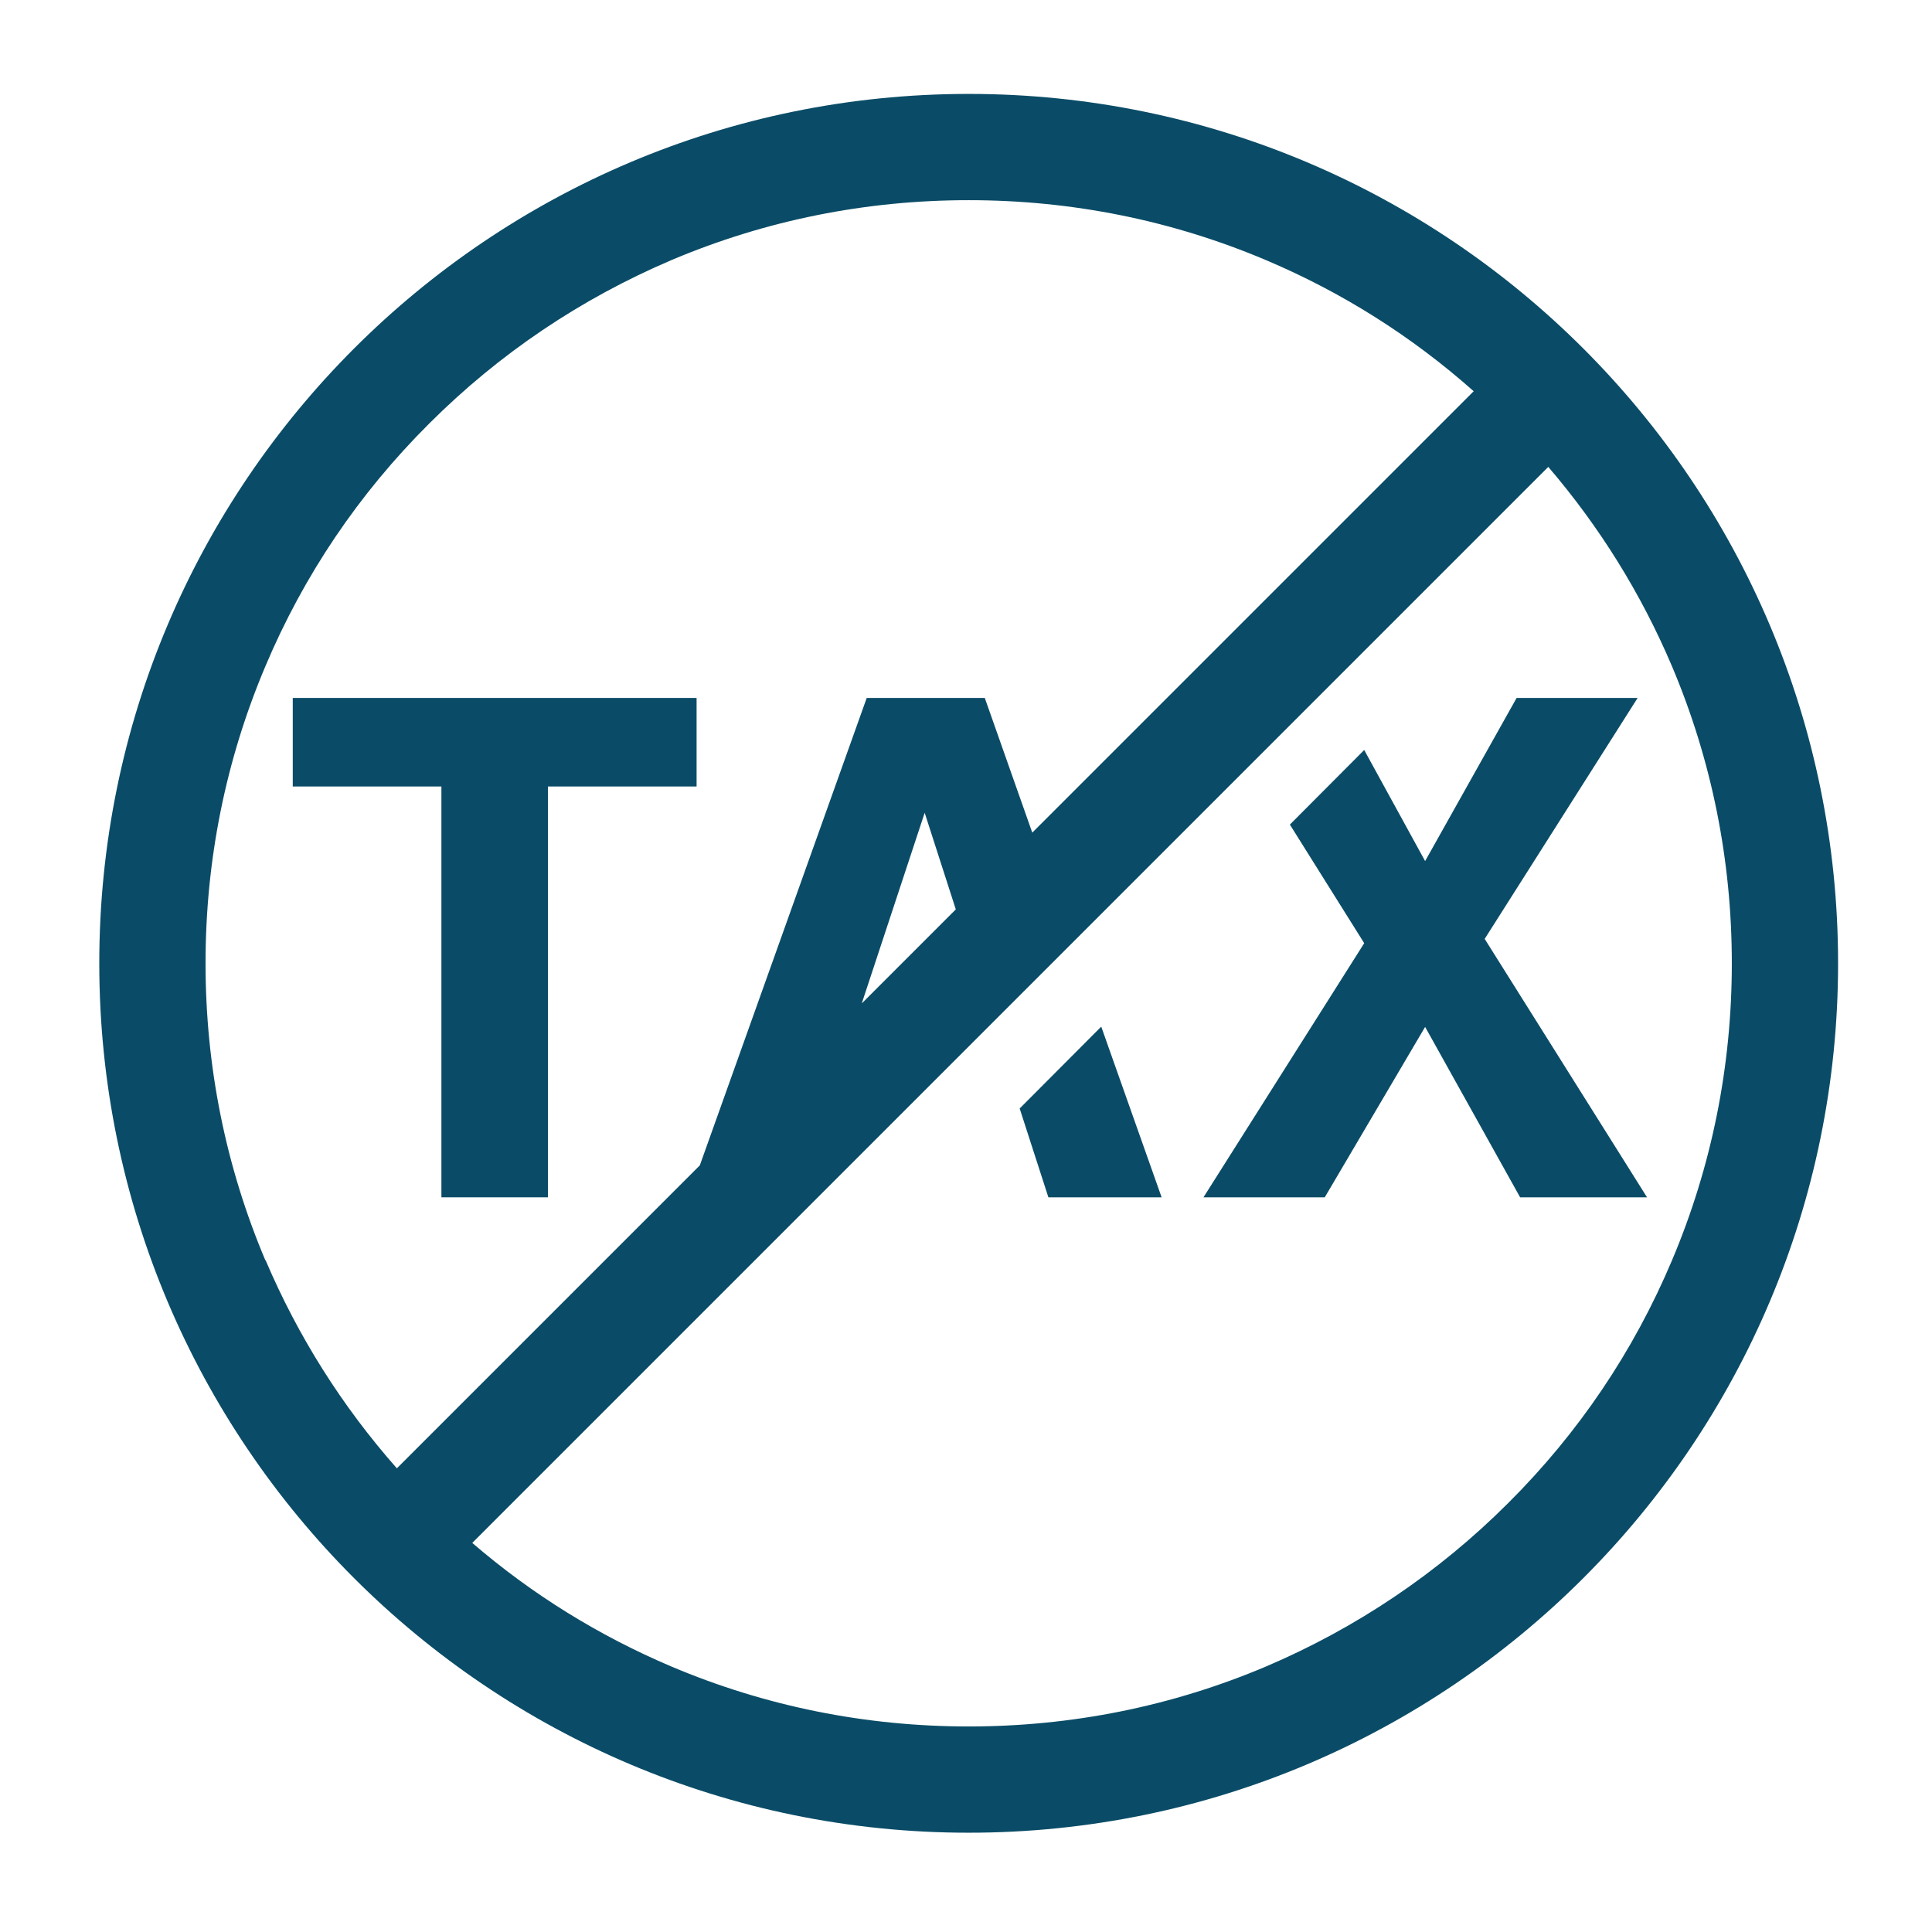
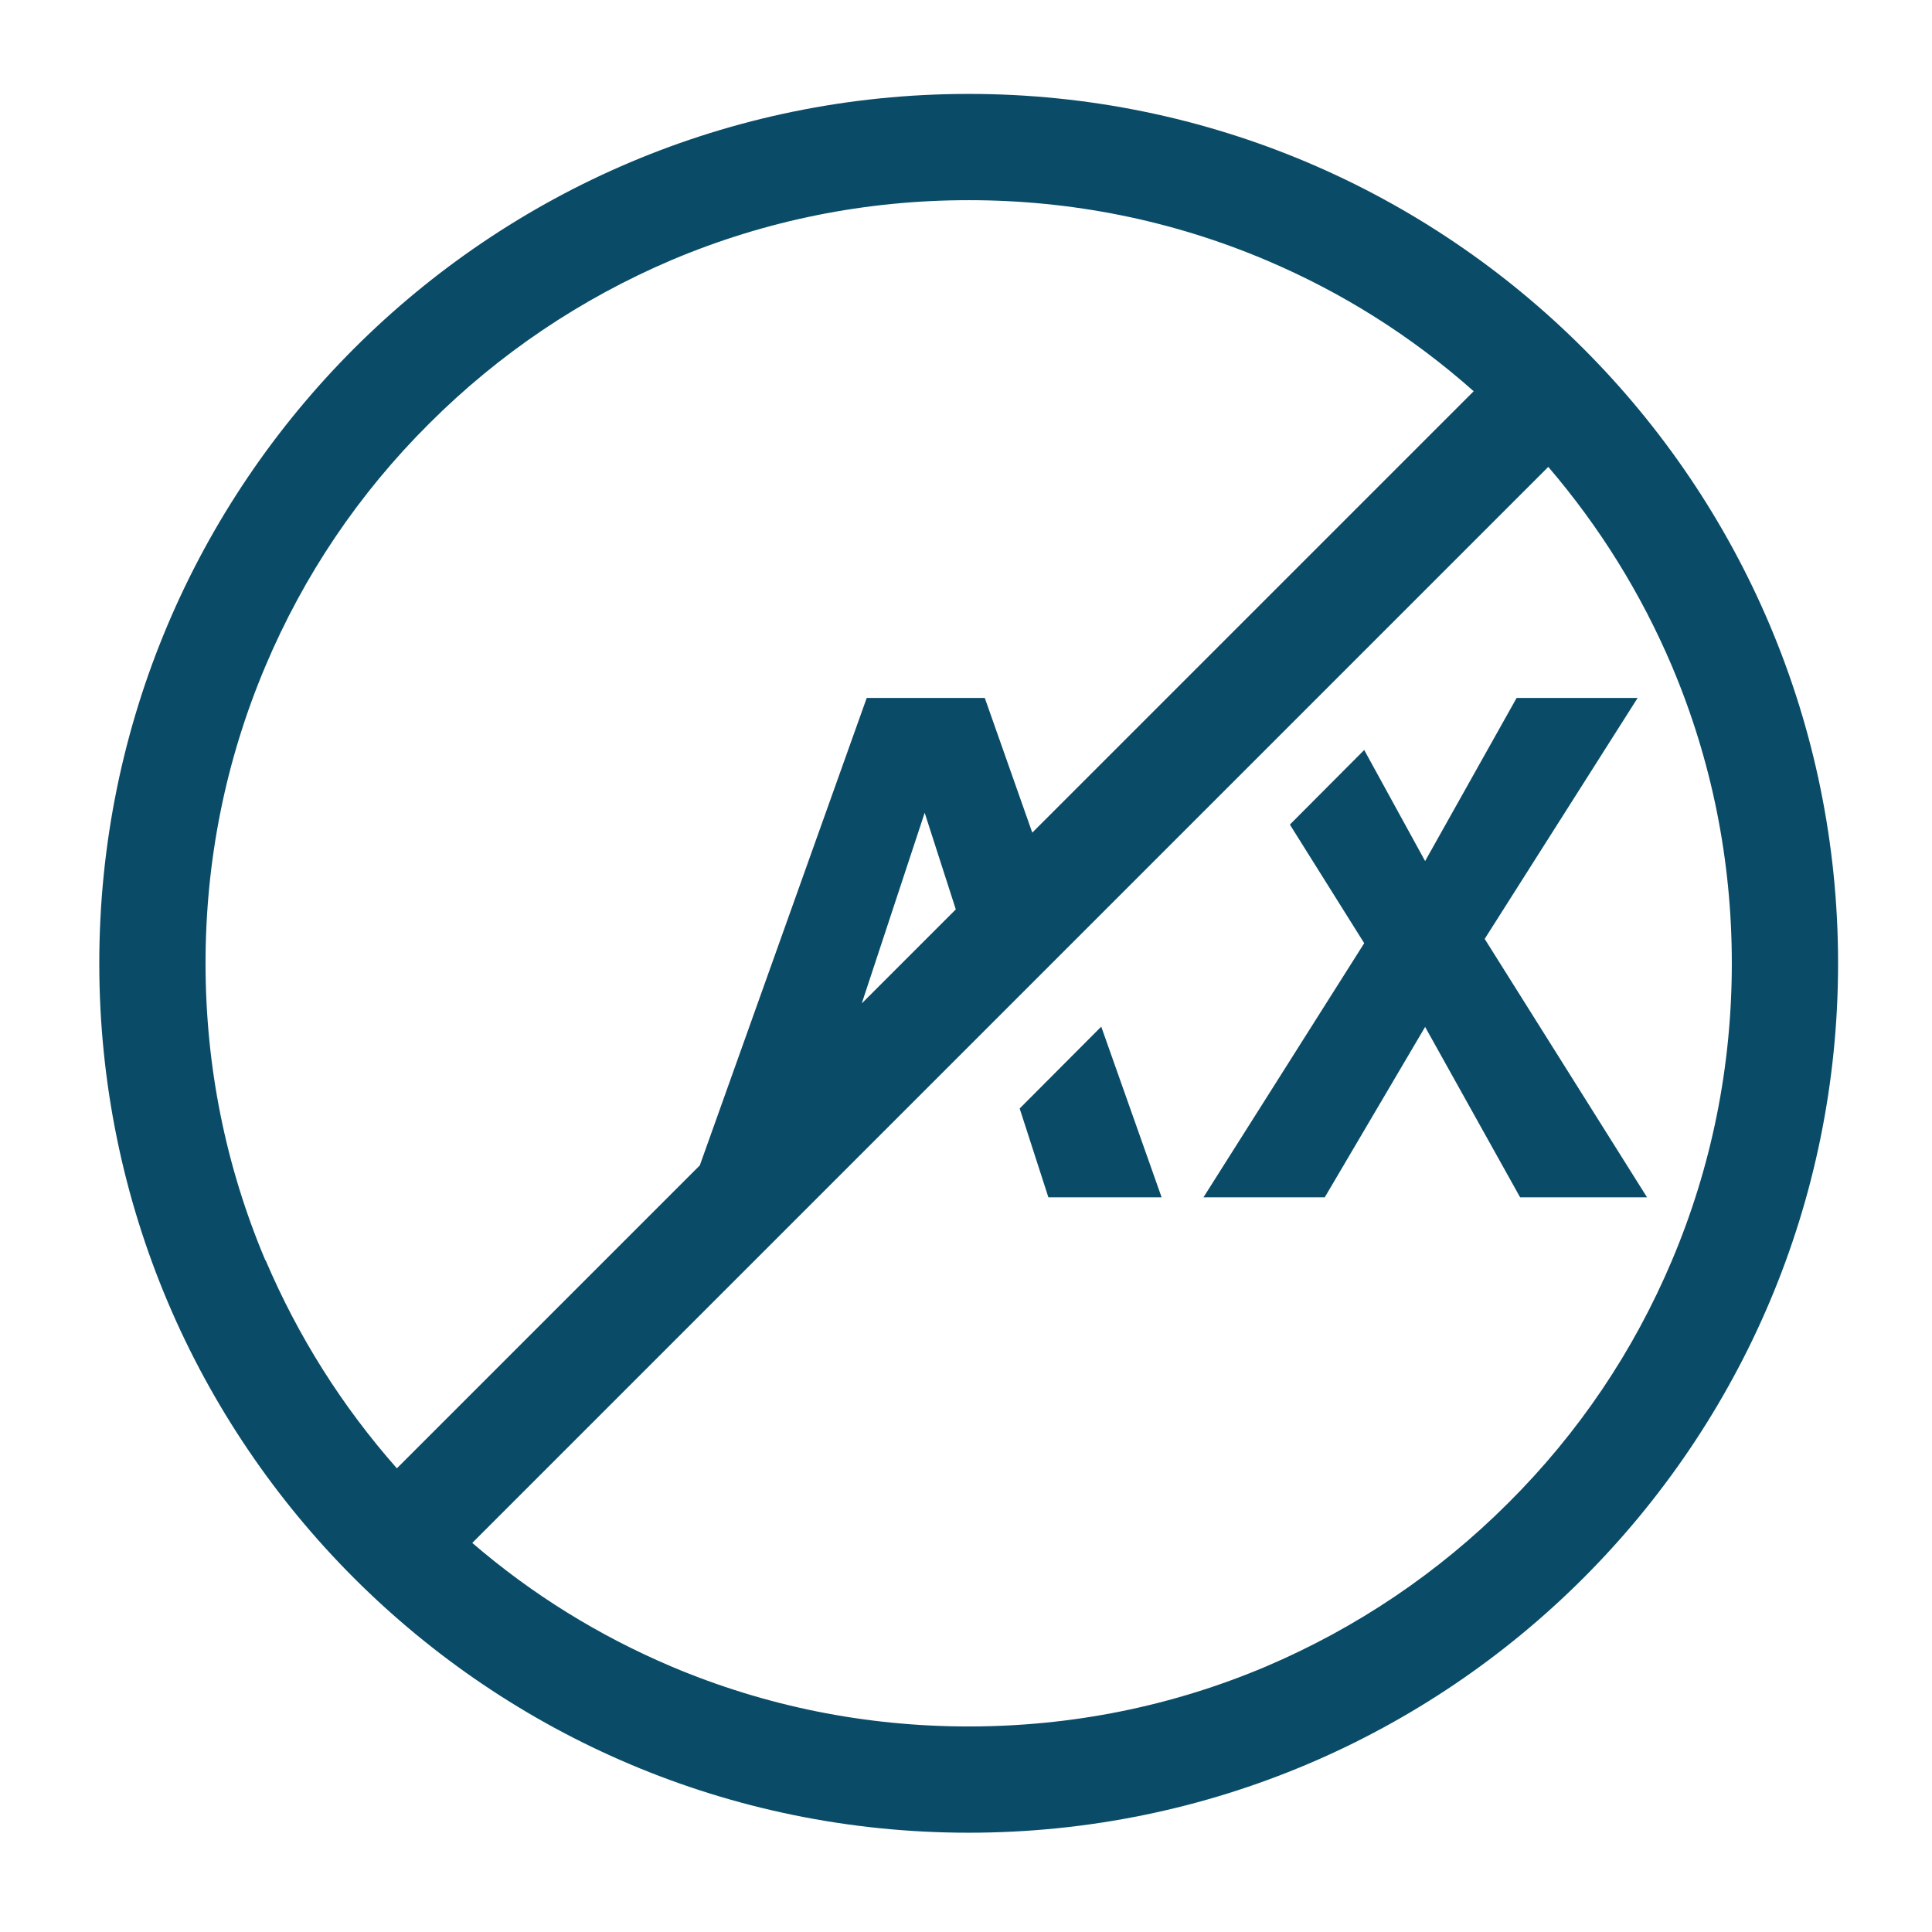
<svg xmlns="http://www.w3.org/2000/svg" id="Layer_1" version="1.1" viewBox="0 0 720 720">
  <defs>
    <style>
      .st0, .st1 {
        fill: #0a4c67;
      }

      .st1 {
        fill-rule: evenodd;
      }
    </style>
  </defs>
  <path class="st1" d="M370-116.5c.6-.1,1.2-.3,1.7-.5,1.1-.2,2.1-.6,3.3-.7,1.1,0,1.4.2,2.4.4.3,0,.6.2.9.3.2-.2.4-.3.6-.5.5-.3,1-.7,1.6-.9.6-.3,1.1-.4,1.7-.7,1.1-.4,1.1-.8,2.5-.7,1.2,0,1.7.6,2.7,1,.4.2.8.4,1.1.6.3-.1.5-.3.8-.4,1.3-.5,1.1-1,2.9-.6,1.3.3,1.8,1,2.8,1.8.4.2,1.2,1,1.5,1.1.3,0,1.1,0,1.5,0,.9,0,1.7,0,2.6.2,1,.2,1.7.7,2.6,1,.4.2,1.1.6,1.4.7.5,0,2-.7,2.6-.9,1.6-.5,2.3-1.4,4.3-1.1,2.1.3,2.1,1.2,3.5,2.3.5.4.9.9,1.4,1.2h0c.2-.1.4-.2.6-.3.7-.2,1.3-.4,2-.5,1.1-.2,2.3-.2,3.4-.3,1,0,2,0,3.1-.2.8-.1,1.5-.4,2.3-.6,1-.2,1.8-.6,2.8-.7,1-.1,2,0,3,0,1.1,0,2-.1,3.1,0,1,.2,1.7.7,2.6,1.1.5.2,1.2.7,1.7.8.3,0,1-.1,1.3-.1.7,0,1.4-.1,2.2,0,.9,0,1.7.3,2.5.5.7.2,1.5.3,2.2.5.6.1,1.3.2,1.9.3.5,0,1.1.3,1.6.3,1,0,1.9-.1,2.9-.2,1.1,0,2.2-.2,3.3-.2,1.2,0,2.3.2,3.4.4,1,.1,2,.3,3.1.3.3,0,.6,0,.9-.1.7,0,1.1-.2,1.8-.1.7,0,1.1.3,1.8.6.2,0,.5.3.6.3.8,0,1.6-.1,2.3-.2.8,0,1.6,0,2.3-.1.4,0,.9-.4,1.3-.6.8-.4,1.4-.8,2.4-.9,1.1-.1,1.3,0,2.2.5.2,0,.4.2.6.2,0,0,0,0,.1,0,.9-.4,1.6-.4,2.5,0,1,.4,1.7,1.1,2.5,1.6.4.3.9.8,1.2,1.1.4,0,1-.2,1.5-.4v2.4c-.7.2-1.3.4-1.9.3-.9-.2-1.4-1-2.1-1.4-.7-.5-1.6-1.2-2.1-1.4-.5-.2-.7,0-1,.1-.3,0-.6.2-1,.1-.4,0-.8-.2-1.1-.4-.4-.1-.6-.4-1.1-.4-.5,0-1.2.5-1.8.8-.6.3-1,.6-1.8.8-.7.2-1.8.1-2.7.2-.9,0-2,.2-2.7.2-.7,0-.8-.3-1.3-.5-.4-.2-.8-.4-1.3-.5-.4,0-.9,0-1.3.1-.4,0-.5.2-1.3.1-.8,0-2.1-.2-3.2-.4-1.1-.1-2.2-.3-3.2-.4-1.1,0-2.1.1-3.1.2-1,0-2.2.2-3.1.2s-1.3-.2-1.9-.3c-.6-.1-1.2-.2-1.9-.3-.7-.1-1.5-.3-2.3-.5-.8-.2-1.6-.4-2.3-.5-.7,0-1.2,0-1.9,0-.6,0-1.2.2-1.9,0-.7-.1-1.4-.6-2.2-.9-.7-.3-1.3-.8-2.2-.9-.8-.2-1.8,0-2.7,0-.9,0-1.8-.2-2.7,0-.9.1-1.7.4-2.5.7-.8.2-1.5.5-2.5.7-1,.2-2.2.2-3.2.3-1.1,0-2.4.1-3.2.3-.8.1-1.1.3-1.7.5s-.9.7-1.7.5c-.8-.3-1.6-1.2-2.4-1.8-.8-.6-1.3-1.7-2.4-1.8-1.1-.1-2.2.7-3.2,1.1-1.1.4-2.3,1-3.2,1.1-1,0-1.5-.6-2.3-.9-.8-.3-1.5-.7-2.3-.9-.8-.2-1.5,0-2.2-.1-.7,0-1.5.2-2.2-.1-.7-.3-1.4-.9-2-1.4-.7-.5-1.4-1.2-2-1.4-.7-.2-1,.4-1.6.5-.5.2-.9.6-1.6.5-.6,0-1.3-.5-2-.8-.7-.3-1.4-.8-2-.8-.6,0-1,.4-1.5.6-.5.2-1,.3-1.5.6-.5.2-.9.6-1.4.8-.5.3-.8.7-1.4.8-.6,0-1.2-.2-1.8-.4-.6-.1-1-.4-1.8-.4-.8,0-1.9.4-2.9.7-1,.2-1.9.6-2.9.7-1,0-1.9-.2-2.9-.4-1-.1-1.9-.3-2.9-.4-1,0-2.1,0-3.1,0s-2.2,0-3.1,0c-.9,0-1.6-.3-2.5-.4-.8-.1-1.4-.4-2.5-.4-1.1,0-2.7.3-4,.5-1.3.2-3.1.5-4,.5-.9,0-1-.3-1.5-.4-.5-.1-.8-.2-1.5-.4-.6-.2-1.6-.6-2.3-.9-.8-.3-1.6-.8-2.3-.9-.8,0-1.4.2-2.1.4-.7.1-1.6.3-2.1.4-.6,0-.8,0-1.2,0-.4,0-.9,0-1.2,0-.4.1-.6.4-.8.6-.3.2-.5.5-.8.6-.4,0-.9,0-1.3-.2-.4,0-.6-.5-1.3-.2-.7.3-1.7,1.3-2.5,1.9-.8.6-1.9,1.6-2.5,1.9-.6.3-.7,0-1.1,0s-.7,0-1.1,0c-.4,0-.7.4-1.1.5-.4.2,0,.5-1.1.5-1,0-3.3,0-5,0-1.7,0-3.5-.2-5-.1-1.4.1-2.3.6-3.5.9-1.2.3-1.7.7-3.5.9-1.8.2-4.9.2-7.4.3-2.5,0-4.9.3-7.4.3-2.5,0-5-.2-7.4-.4-2.5-.1-4.7-.3-7.4-.4-2.8,0-6.2-.1-9.2-.2-3.1,0-7.2-.3-9.2-.2-2.1.1-2.1.6-3.2,1-1.1.3-1.7.8-3.2,1-1.5.2-3.8.1-5.7.2-1.9,0-4.1.3-5.7.2-1.6,0-2.6-.3-3.9-.5-1.3-.2-2.6-.6-3.9-.5-1.2,0-2.3.5-3.4.8-1.1.3-1.5.7-3.4.8-1.9.1-5.3,0-7.9,0-2.6,0-5.6-.2-7.9,0-2.3.2-4,.7-6,1.1-2,.4-4.4,1-6,1.1-1.5,0-2.1-.3-3.2-.5-1.1-.2-1.6-.3-3.2-.5-.8,0-1.9-.2-3.1-.2v-2.3c1.1,0,2.2.2,3.4.3,1.1.1,2.2.3,3.3.5.9.1,1.8.5,2.7.5,1.9-.1,3.8-.7,5.7-1,2.1-.4,4.1-.9,6.2-1.1,2.7-.2,5.4,0,8.1,0,2.6,0,5.2.2,7.8,0,1.1,0,2-.5,3-.7,1.3-.3,2.4-.8,3.9-.9,1.5,0,2.8.3,4.3.5,1.2.2,2.4.4,3.6.5,1.8,0,3.7-.1,5.5-.2,1.8,0,3.7,0,5.5-.2,1-.1,1.9-.6,2.8-.9.1,0,.3-.1.4-.2,1.1-.6,2.1-.8,3.3-.9,3.1-.2,6.3,0,9.4.1,3.1,0,6.2,0,9.3.2,2.5,0,5,.2,7.5.4,2.4.1,4.9.3,7.3.3,2.4,0,4.9-.2,7.3-.3,2.4,0,4.8,0,7.2-.2.4,0,.8-.1,1.2-.2l5.6-1.7,12.3-1,6.5-4.8,3.2.9,2.2-1.4,2.5.3,5.9-1.2,6.2,2.3,9-.7,16.3,2.3Z" />
  <path class="st1" d="M386-118.1c.3-3.4,1.1-6.6,2.4-9.7l15.2-.8-14.5-.8c1.4-3,3.2-5.8,5.4-8.3l19-1.4-16.9-.8c.7-.7,1.4-1.3,2.2-1.9l28-.4-25-1.8c5.6-3.7,12.3-5.8,19.5-5.8s6.6.5,9.7,1.3l-11.7,1,16.8.9c7,3.2,12.7,8.6,16.3,15.3l-12.3.6,12.8.3c.8,1.7,1.6,3.5,2.1,5.3l-7.1.4,7.4.7s1.8,6.6,2.1,13.1l-12.4-1.3-8.1-1.3-4.3-.9-16.6,2.7-4.9-3.5-5.6,1.7-7.9-1.6-2.7-.9-4.2-2-2.6,1-1.9-1.1Z" />
  <path class="st1" d="M490.1-52H182v-50.7h0c1.2,0,2.3.2,3.1.2,1.6.2,2.1.3,3.2.5,1.1.2,1.6.6,3.2.5,1.5,0,4-.7,6-1.1,2-.4,3.6-.9,6-1.1,2.3-.2,5.3,0,7.9,0,2.6,0,6,.2,7.9,0,1.9-.1,2.3-.5,3.4-.8,1.1-.3,2.2-.8,3.4-.8,1.2,0,2.6.3,3.9.5,1.3.2,2.3.5,3.9.5,1.6,0,3.8-.1,5.7-.2,1.9,0,4.2,0,5.7-.2,1.5-.2,2.1-.6,3.2-1,1.1-.3,1.1-.8,3.2-1,2.1-.1,6.2.1,9.2.2,3.1,0,6.5,0,9.2.2,2.8,0,5,.2,7.4.4,2.5.1,5,.3,7.4.4,2.5,0,4.9-.2,7.4-.3,2.5,0,5.6,0,7.4-.3,1.8-.2,2.3-.6,3.5-.9,1.2-.3,2.1-.8,3.5-.9,1.4-.1,3.3,0,5,.1,1.7,0,3.9.2,5,0,1,0,.7-.4,1.1-.5.4-.2.7-.4,1.1-.5.4,0,.7,0,1.1,0s.5.3,1.1,0c.6-.3,1.7-1.3,2.5-1.9.8-.6,1.8-1.6,2.5-1.9.7-.3.9,0,1.3.2.4,0,.9.2,1.3.2.4,0,.6-.4.8-.6.3-.2.5-.5.8-.6.4-.1.8,0,1.2,0,.4,0,.7,0,1.2,0,.6,0,1.4-.2,2.1-.4.7-.1,1.4-.5,2.1-.4.8,0,1.6.6,2.3.9.8.3,1.7.7,2.3.9.6.2,1,.3,1.5.4.5.1.5.4,1.5.4.9,0,2.7-.3,4-.5,1.3-.2,2.9-.5,4-.5,1.1,0,1.6.3,2.5.4.8.1,1.5.3,2.5.4.9,0,2.1,0,3.1,0s2.1,0,3.1,0c1,0,1.9.2,2.9.4,1,.1,1.9.4,2.9.4,1,0,1.9-.4,2.9-.7,1-.2,2.1-.6,2.9-.7.8,0,1.2.2,1.8.4.6.1,1.2.4,1.8.4.6,0,.9-.6,1.4-.8.5-.3.9-.6,1.4-.8.5-.2,1-.4,1.5-.6.5-.2.9-.6,1.5-.6.6,0,1.3.5,2,.8.7.3,1.4.8,2,.8.6,0,1-.4,1.6-.5.5-.2.9-.7,1.6-.5.7.2,1.4.9,2,1.4.7.5,1.3,1.1,2,1.4.7.3,1.5,0,2.2.1.7,0,1.4,0,2.2.1.8.2,1.5.6,2.3.9.8.3,1.3.9,2.3.9,1,0,2.2-.7,3.2-1.1,1.1-.4,2.2-1.2,3.2-1.1,1.1.1,1.6,1.2,2.4,1.8.8.6,1.7,1.6,2.4,1.8.8.3,1.1-.3,1.7-.5s.9-.4,1.7-.5c.8-.1,2.2-.2,3.2-.3,1.1,0,2.3,0,3.2-.3,1-.2,1.7-.4,2.5-.7.8-.2,1.6-.6,2.5-.7.9-.1,1.8,0,2.7,0,.9,0,1.8-.1,2.7,0,.8.2,1.4.6,2.2.9.7.3,1.5.8,2.2.9.7.1,1.2,0,1.9,0,.6,0,1.2-.1,1.9,0,.7,0,1.5.3,2.3.5.8.2,1.6.3,2.3.5.7.1,1.3.2,1.9.3.6.1,1.1.3,1.9.3s2.1-.1,3.1-.2c1,0,2-.2,3.1-.2,1.1,0,2.1.2,3.2.4,1.1.1,2.5.3,3.2.4.8,0,.9,0,1.3-.1.4,0,.9-.2,1.3-.1.4,0,.8.3,1.3.5.4.2.6.4,1.3.5.7,0,1.8-.1,2.7-.2.9,0,1.9,0,2.7-.2.7-.2,1.2-.5,1.8-.8.6-.3,1.2-.7,1.8-.8.5,0,.8.2,1.1.4.4.1.8.3,1.1.4.4,0,.7,0,1-.1.3,0,.4-.4,1-.1.5.2,1.4,1,2.1,1.4.7.5,1.2,1.3,2.1,1.4.6.1,1.3,0,1.9-.3l.6,52.6Z" />
  <g>
-     <path class="st0" d="M164.6,446.2h39.6v-153.1h55.4v-33H109.1v33h55.4v153.1Z" />
    <path class="st0" d="M380,413.1l10.7,33.1h42.2l-22.5-63.6-30.4,30.5Z" />
    <path class="st0" d="M610.2,260.1h-45l-34.1,60.8-22.7-41.4-27.7,27.8,27.7,44.2-59.9,94.7h45.2l37.4-63.5,35.4,63.5h47.3l-60.5-96.3,57-89.8Z" />
    <path class="st0" d="M361,35c-178.9,0-324,145.1-324,324s145.1,324,324,324,324-145.1,324-324S539.9,35,361,35ZM98.9,469.7c-14.8-35-22.3-72.3-22.3-110.7s7.5-75.7,22.3-110.7c14.3-33.9,34.8-64.3,61-90.4,26.1-26.1,56.6-46.6,90.4-61,35-14.8,72.3-22.3,110.7-22.3s75.7,7.5,110.7,22.3c28.4,12,54.4,28.4,77.5,48.9l-164.5,164.5-17.7-50.2h-44l-62.2,174.2-112.9,112.9c-20.4-23.1-36.8-49.1-48.9-77.5h0ZM321.2,373.8l23.4-70.9,11.6,36-34.9,34.9ZM562.1,560.1c-26.1,26.1-56.6,46.6-90.4,61-35,14.8-72.3,22.3-110.7,22.3s-75.7-7.5-110.7-22.3c-27.1-11.5-52-26.9-74.3-46.1l401-401c19.1,22.3,34.6,47.2,46.1,74.3,14.8,35,22.3,72.3,22.3,110.7s-7.5,75.7-22.3,110.7c-14.3,33.9-34.8,64.3-61,90.4h0Z" />
  </g>
</svg>